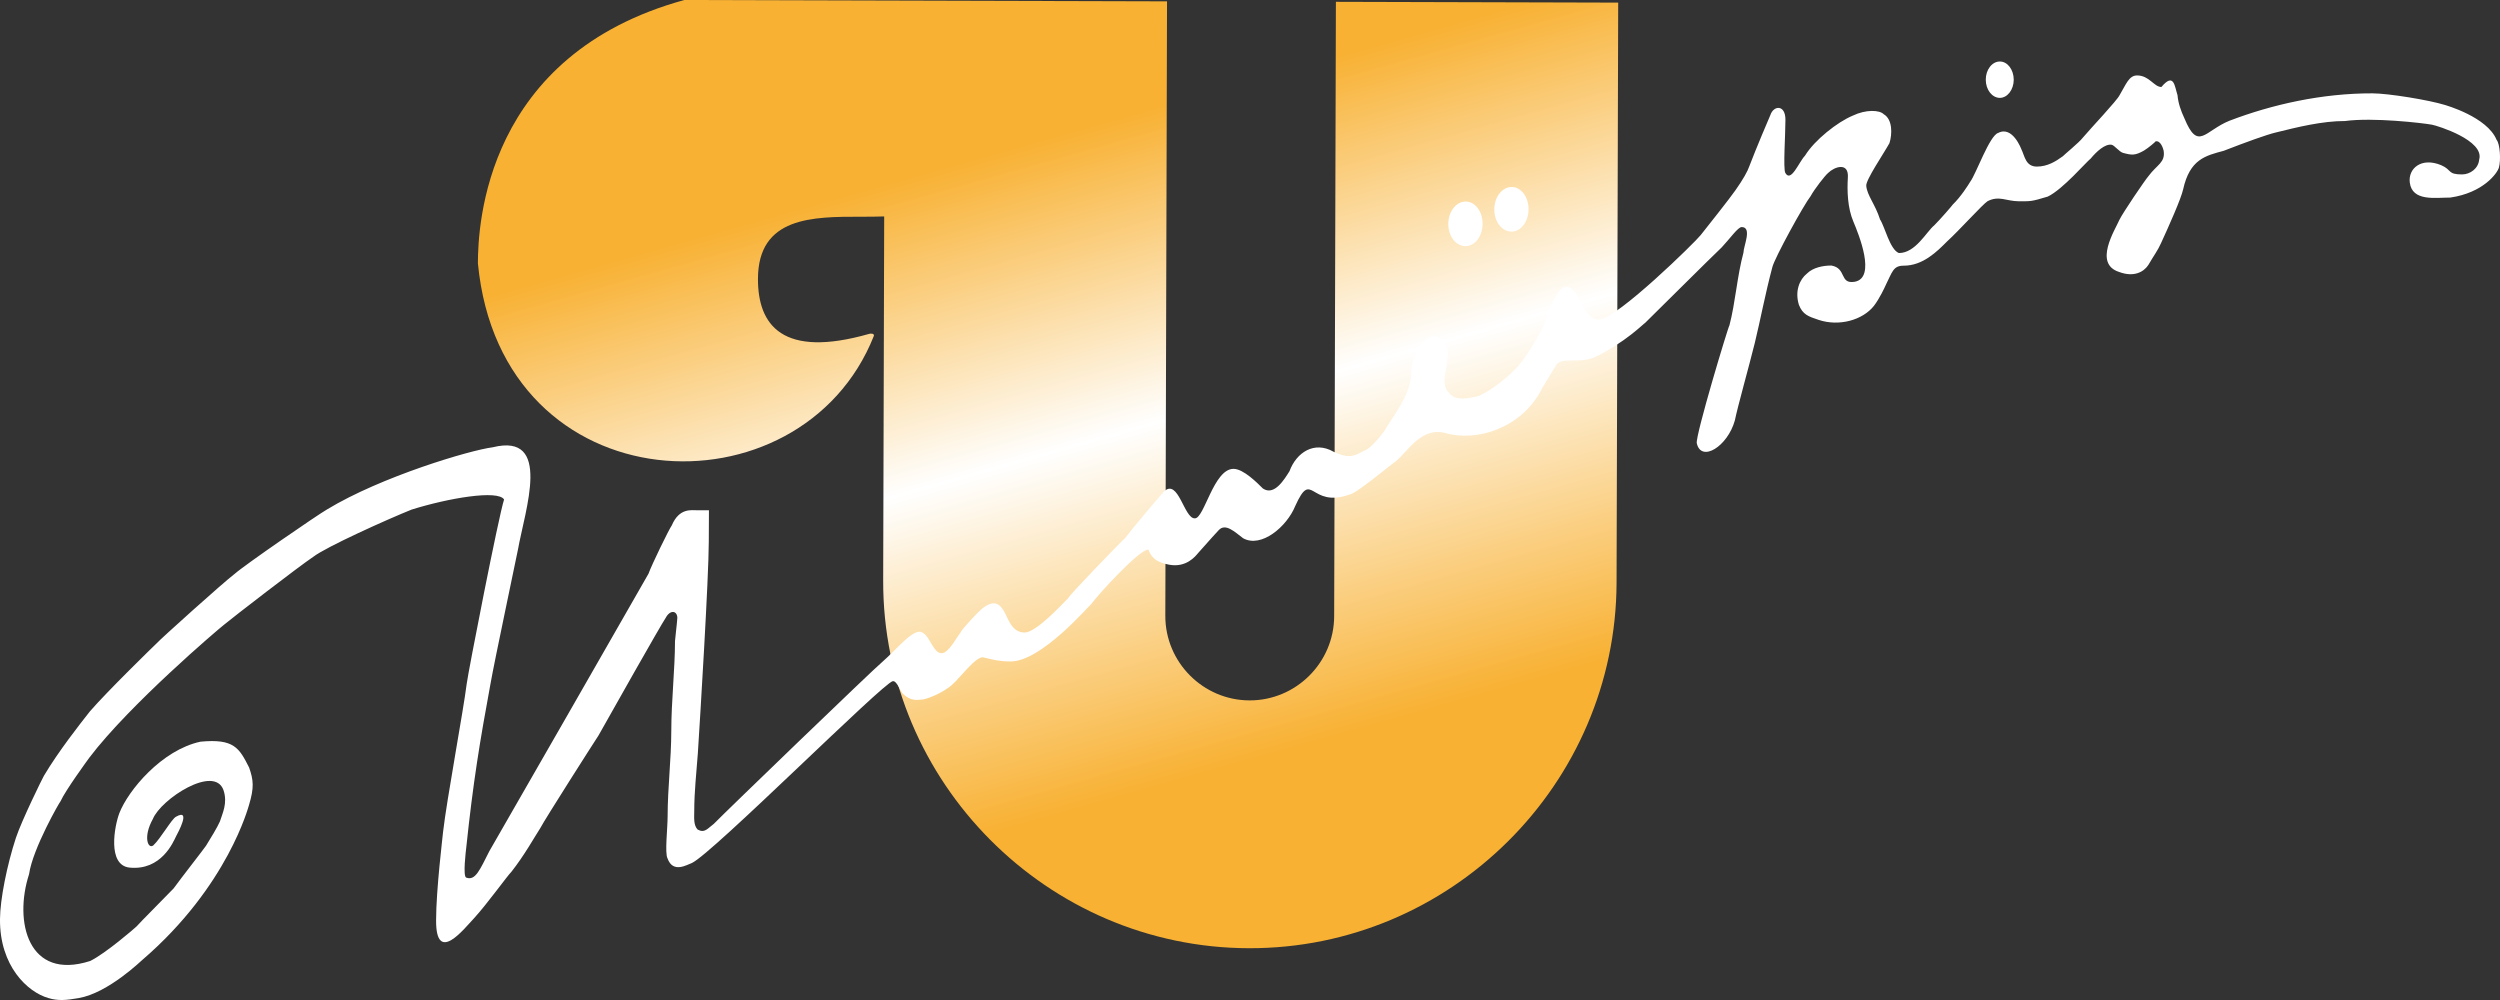
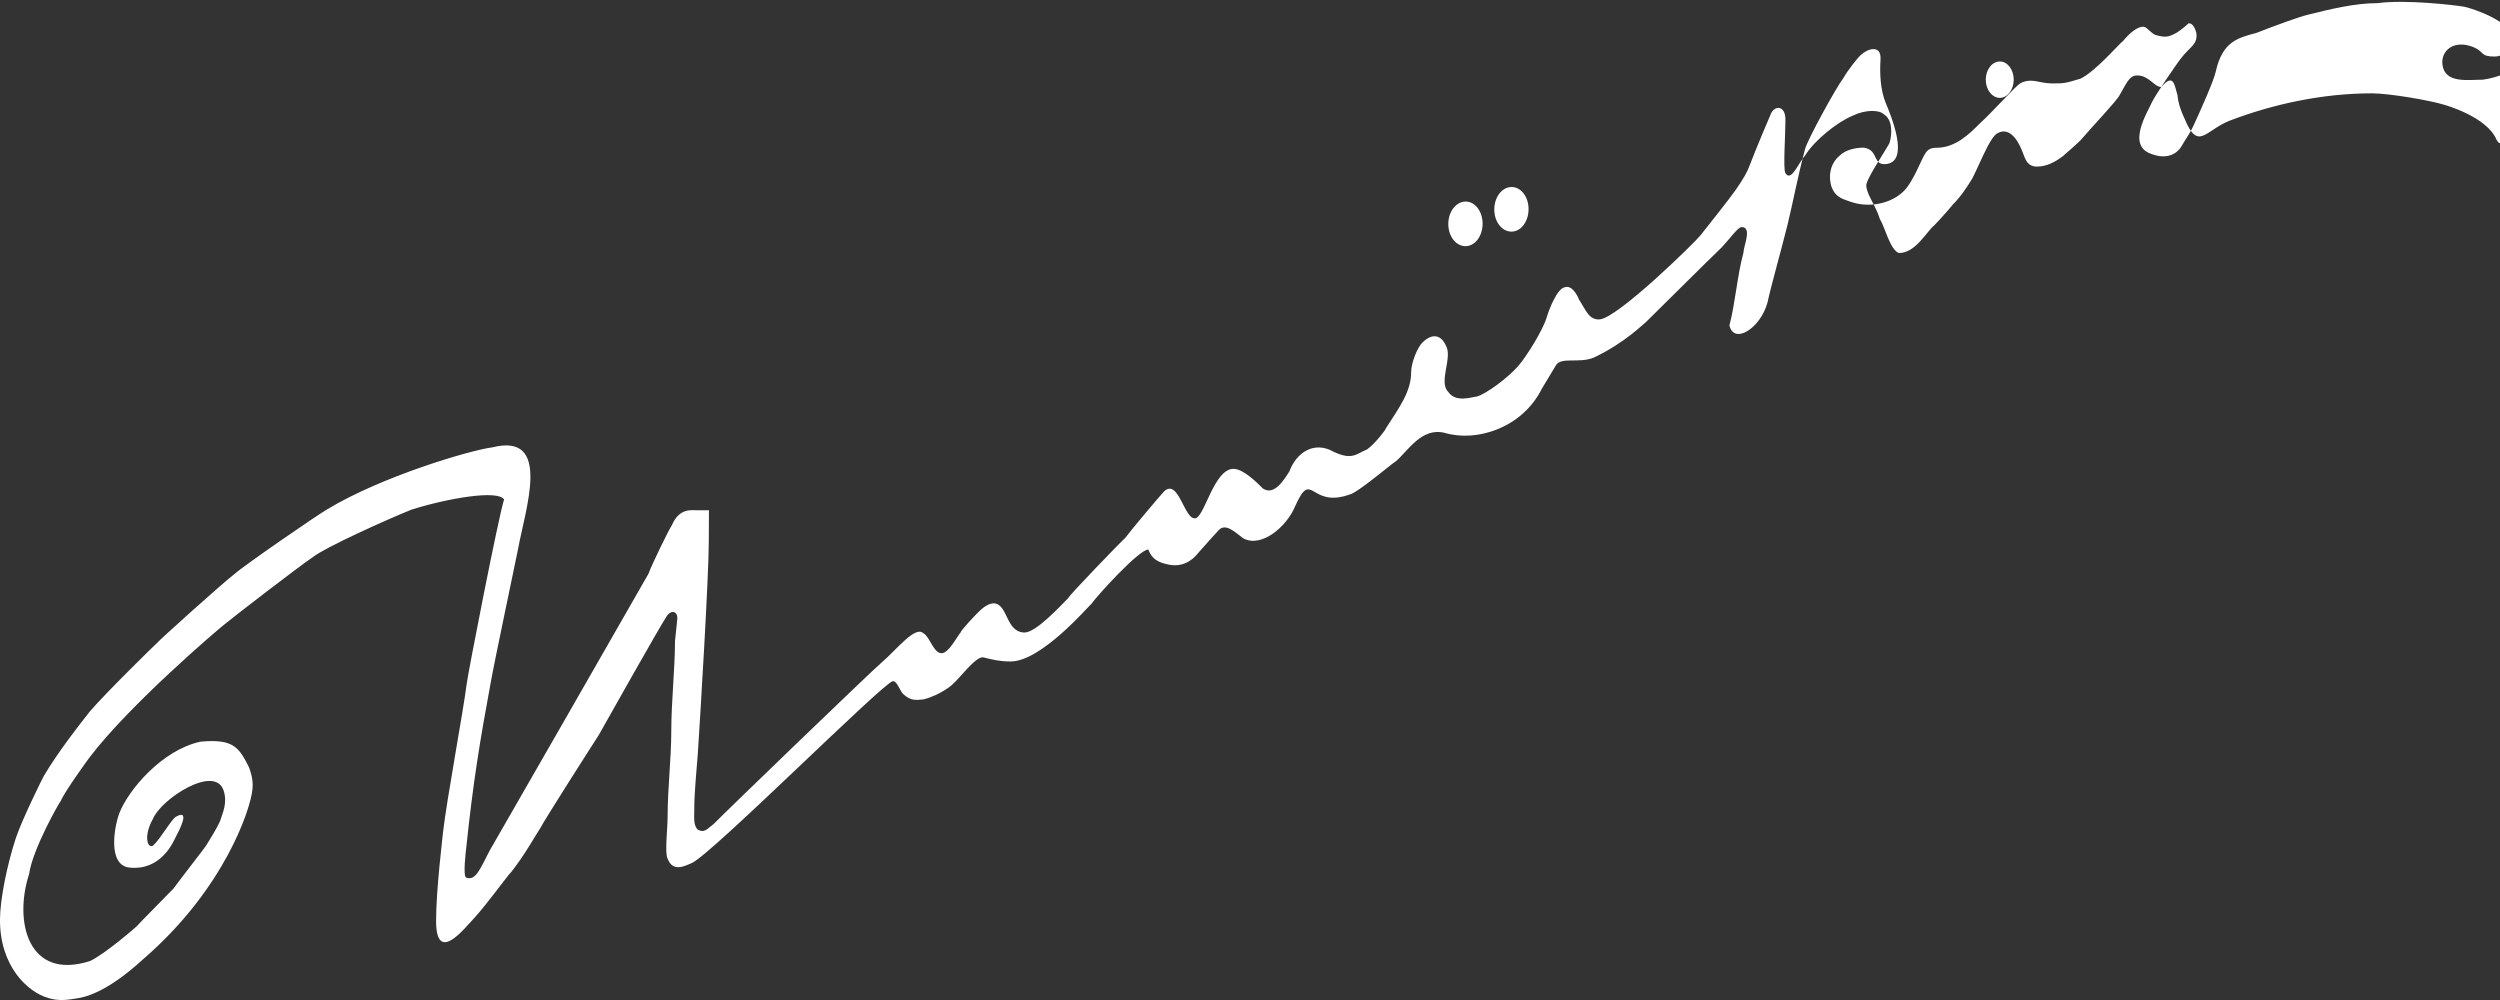
<svg xmlns="http://www.w3.org/2000/svg" xmlns:xlink="http://www.w3.org/1999/xlink" version="1.1" id="Ebene_1" x="0px" y="0px" width="195px" height="78px" viewBox="0 0 195 78" enable-background="new 0 0 195 78" xml:space="preserve">
  <rect x="0" y="0" width="195" height="78" fill="#333333" stroke="none" />
  <g>
    <defs>
      <path id="SVGID_1_" d="M37.276,20.542c1.831,19.034,25.224,19.937,30.882,5.666c0.065-0.206-0.235-0.202-0.353-0.169    c-6.764,1.937-8.694-0.666-8.684-4.288c0.011-4.85,4.264-4.849,8.039-4.847c0.622,0,1.232,0,1.807-0.023l-0.079,28.402    C68.845,61.007,81.68,73.918,97.409,73.961c15.73,0.044,28.64-12.793,28.683-28.519l0.127-45.238l-22.019-0.062l-0.135,47.922    c-0.01,3.624-2.981,6.576-6.603,6.567c-3.623-0.01-6.577-2.979-6.567-6.604l0.133-47.922L53.377,0    C37.838,4.272,37.284,17.55,37.276,20.542" />
    </defs>
    <clipPath id="SVGID_2_">
      <use xlink:href="#SVGID_1_" overflow="visible" />
    </clipPath>
    <linearGradient id="SVGID_3_" gradientUnits="userSpaceOnUse" x1="13.99" y1="803.406" x2="14.991" y2="803.406" gradientTransform="matrix(-14.786 -51.428 -51.428 14.786 41613.688 -11097.219)">
      <stop offset="0" style="stop-color:#F8B133" />
      <stop offset="0.012" style="stop-color:#F8B133" />
      <stop offset="0.523" style="stop-color:#FFFFFF" />
      <stop offset="0.965" style="stop-color:#F8B133" />
      <stop offset="1" style="stop-color:#F8B133" />
    </linearGradient>
-     <polygon clip-path="url(#SVGID_2_)" fill="url(#SVGID_3_)" points="44.067,97.625 17.623,5.65 119.427,-23.619 145.873,68.355  " />
  </g>
  <g>
-     <path fill="#FFFFFF" d="M115.643,17.479c-0.011,0.96-0.609,1.729-1.346,1.723c-0.752-0.011-1.341-0.793-1.33-1.758   c0.013-0.962,0.623-1.732,1.372-1.723C115.073,15.73,115.654,16.513,115.643,17.479 M119.228,16.34   c-0.011,0.964-0.61,1.736-1.342,1.726c-0.752-0.008-1.342-0.79-1.33-1.753c0.01-0.966,0.619-1.736,1.368-1.727   C118.657,14.595,119.239,15.377,119.228,16.34 M194.735,10.911c-0.739-1.807-4.026-2.716-4.002-2.716   c-1.28-0.397-4.435-0.911-5.685-0.914c-3.924-0.011-7.844,0.871-11.154,2.139c-1.937,0.783-2.441,2.395-3.509-0.188   c-0.274-0.584-0.488-1.194-0.538-1.803c-0.228-0.704-0.275-1.809-1.258-0.643c-0.578-0.002-0.94-0.897-1.893-0.902   c-0.639,0.001-0.855,0.681-1.364,1.532c-0.191,0.417-2.291,2.629-2.881,3.333c-0.225,0.317-1.545,1.408-1.545,1.435   c-0.563,0.413-1.208,0.81-2.035,0.81c-0.875-0.005-0.936-0.81-1.207-1.359c0,0-0.688-1.86-1.811-1.263   c-0.663,0.193-1.73,3.216-2.164,3.785c-0.163,0.279-0.764,1.217-1.368,1.793c0.024,0-0.993,1.177-1.446,1.623   c-0.607,0.491-1.465,2.173-2.763,2.164c-0.699-0.267-1.101-2.075-1.468-2.62c-0.377-1.186-1.006-1.864-1.076-2.617   c-0.054-0.454,1.354-2.505,1.81-3.336c0.224-0.707,0.248-1.853-0.45-2.257c-0.319-0.329-1.377-0.385-2.41,0.112   c-1.187,0.488-2.989,1.909-3.728,3.124c-0.472,0.48-1.092,2.136-1.535,1.342c-0.181-0.31,0.013-3.058,0.009-4.147   c0.003-1.187-0.916-1.136-1.174-0.366c-0.011,0-1.188,2.79-1.632,3.966c-0.147,0.429-0.482,1.03-1.088,1.894   c-0.336,0.501-2.362,3.063-2.717,3.505c-0.447,0.569-6.445,6.444-7.869,6.574c-0.868,0.075-1.122-0.808-1.619-1.537   c0.014,0.011-0.452-1.195-1.106-0.969c-0.595,0.085-1.229,1.717-1.421,2.36c-0.274,0.948-1.565,3.032-2.175,3.735   c-0.81,0.954-2.59,2.27-3.302,2.436c-0.351,0.019-1.606,0.505-2.203-0.373c-0.773-0.768,0.362-2.687-0.176-3.606   c-0.381-0.835-1.05-0.986-1.8-0.273c-0.458,0.424-0.912,1.674-0.912,2.331c-0.002,1.527-0.888,2.709-1.993,4.427   c0.07-0.005-0.808,1.162-1.45,1.615c-0.817,0.323-1.144,0.88-2.615,0.175c-1.502-0.857-2.891,0.057-3.433,1.523   c-0.418,0.664-1.191,1.943-2.073,1.348c-0.443-0.44-1.524-1.536-2.294-1.532c-1.546-0.005-2.287,3.895-3.013,3.859   c-0.838,0.053-1.287-3.172-2.412-2.09c-0.545,0.604-2.417,2.826-3.021,3.619c-0.254,0.209-4.437,4.53-4.437,4.683   c-0.58,0.584-2.539,2.725-3.438,2.695c-1.021-0.029-1.258-1.148-1.616-1.722c-0.184-0.284-0.623-1.037-1.724-0.094   c-0.354,0.299-1.621,1.667-1.618,1.801c-0.299,0.345-0.933,1.63-1.493,1.629c-0.617,0.001-0.931-1.296-1.396-1.541   c-0.648-0.65-2.049,1.207-3.258,2.249c-0.593,0.475-12.252,11.715-13.106,12.599c-0.488,0.362-0.712,0.752-1.266,0.447   c-0.327-0.338-0.267-0.943-0.264-1.394c0.002-1.626,0.167-2.957,0.281-4.55c0.184-2.844,0.845-13.642,0.854-16.498   c-0.001-0.854,0.012-2.46,0.012-2.46S54.747,39.8,54.384,39.8c-0.424,0.011-1.39-0.218-1.985,1.181   c-0.222,0.31-1.554,3.041-1.818,3.772C50.1,45.619,38.671,65.527,38.175,66.38c-0.75,1.467-1.093,2.346-1.812,2.072   c-0.269-0.103-0.027-2.067,0.007-2.359c0.529-5.047,1.059-8.268,1.881-12.716c0.312-1.805,2.031-9.868,2.146-10.495   c0.558-3.129,2.696-9.152-1.965-7.994c-1.788,0.228-8.695,2.287-12.917,4.844c-0.73,0.415-6.438,4.339-7.23,5.045   c-0.811,0.606-5.84,5.128-6.057,5.393c-0.201,0.185-3.874,3.764-5.218,5.321c-0.755,0.958-2.458,3.117-3.587,5.025   c-0.096,0.156-1.715,3.44-2.182,4.835C0.551,67.456,0.01,70.135,0,71.684c-0.036,3.665,2.151,5.705,3.775,6.164   c0.766,0.232,1.377,0.172,2.358,0.003c2.317-0.396,4.939-2.966,4.955-2.966c6.737-5.79,8.31-12.065,8.326-12.065   c0.429-1.419,0.351-1.983,0.02-2.945c-0.78-1.544-1.18-2.27-3.796-2.024c-3.021,0.646-5.644,3.802-6.33,5.577   c-0.379,0.994-0.954,4.049,0.786,4.243c2.493,0.256,3.429-2.012,3.633-2.428c0.146-0.274,1.213-2.227,0.004-1.54   c-0.334,0.157-1.208,1.721-1.782,2.245c-0.408,0.294-0.803-0.667-0.028-2.064c0.629-1.556,4.816-4.282,5.515-2.24   c0.336,1.006-0.094,1.813-0.282,2.426c-0.177,0.421-0.773,1.399-1.082,1.894c-0.093,0.157-2.024,2.627-2.531,3.333   c-0.126,0.146-2.794,2.829-2.897,2.972c-0.111,0.11-2.398,2.094-3.611,2.689c-4.846,1.558-5.966-3.07-4.767-6.77   c0.288-2.01,2.413-5.681,2.45-5.679c0.379-0.849,2.139-3.257,2.258-3.419c3.132-4.131,10.088-10.047,10.495-10.356   c0.605-0.51,5.843-4.553,6.962-5.3c1.009-0.779,5.781-2.924,7.669-3.684c2.869-0.9,6.758-1.559,7.218-0.788   c-0.419,1.258-2.803,13.465-2.917,14.385c-0.245,2.005-1.558,9.053-1.839,11.52c-0.031,0.356-0.546,4.544-0.547,6.924   c-0.013,3.495,2.178,0.655,2.97-0.179c1.033-1.129,2.585-3.301,2.903-3.611c1.004-1.271,1.821-2.742,2.258-3.415   c0.278-0.564,4.32-6.901,4.531-7.209c0.876-1.56,4.849-8.604,5.252-9.193c0.337-0.635,0.885-0.567,0.903,0.003   c-0.047,0.671-0.135,1.231-0.182,1.81c-0.006,2.256-0.288,4.694-0.289,6.994c-0.007,2.336-0.281,4.367-0.288,6.721   c0,0.859-0.229,2.85-0.007,3.241c0.43,1.199,1.528,0.487,1.898,0.362c1.602-0.737,14.903-14.05,15.674-14.185   c0.313-0.041,0.584,0.773,0.773,0.97c0.641,0.627,1.121,0.489,1.623,0.452c1.318-0.333,2.296-1.174,2.261-1.174   c0.505-0.408,1.838-2.236,2.408-2.103c0.783,0.192,1.261,0.315,2.105,0.318c2.382,0.03,6.043-4.265,6.325-4.497   c0.471-0.665,3.71-4.234,4.433-4.232c0.298,0.772,0.804,1.019,1.62,1.181c1.343,0.255,2.063-0.664,2.257-0.897   c0.81-0.91,1.602-1.802,1.621-1.802c0.532-0.564,1.249,0.149,1.898,0.635c1.411,0.792,3.413-0.899,4.067-2.515   c1.336-2.953,1.112,0.222,4.238-0.894c0.603-0.115,3.188-2.331,3.625-2.605c0.968-0.839,1.997-2.656,3.805-2.202   c2.461,0.733,6.033-0.366,7.572-3.456c0-0.011,1.086-1.803,1.085-1.803c0.407-0.705,1.81-0.13,2.974-0.62   c2.457-1.162,3.926-2.7,3.986-2.696c0.288-0.271,5.249-5.214,5.98-5.897c0.647-0.687,1.261-1.581,1.557-1.583   c0.839,0.003,0.141,1.488,0.139,1.994c-0.499,1.847-0.628,3.897-1.094,5.674c-0.069,0.003-2.676,8.644-2.547,9.195   c0.342,1.522,2.407,0.256,2.971-1.786c0.206-1.032,1.104-4.213,1.555-6.042c0.438-1.8,0.8-3.771,1.368-5.91   c0.182-0.728,2.445-4.85,2.988-5.541c0.298-0.549,1.13-1.616,1.362-1.803c0.485-0.484,1.63-0.888,1.539,0.376   c-0.063,1.002-0.027,2.348,0.431,3.419c0.405,0.964,1.818,4.403,0.088,4.694c-1.192,0.188-0.599-1.063-1.806-1.268   c-0.643-0.001-1.423,0.151-1.898,0.621c-0.594,0.47-0.96,1.388-0.634,2.442c0.297,0.756,0.722,0.905,1.534,1.174   c1.612,0.54,3.443,0.012,4.317-1.09c0.444-0.58,0.85-1.456,0.914-1.606c0.518-1.031,0.583-1.528,1.396-1.53   c1.51,0.006,2.603-1.096,3.394-1.888c0.947-0.86,2.794-2.917,3.163-3.143c0.892-0.457,1.465,0.001,2.408,0.006   c0.965,0,0.965,0.037,2.287-0.365c1.173-0.562,2.98-2.682,3.345-2.963c0.458-0.553,1.115-1.155,1.625-1.081   c0.227,0.033,0.589,0.546,0.901,0.637c0.686,0.182,0.932,0.214,1.629-0.178c0.352-0.212,0.95-0.721,0.901-0.721   c0.401-0.096,0.599,0.556,0.636,0.723c0.145,0.932-0.514,1.084-1.183,1.987c-0.269,0.307-1.996,2.847-2.27,3.417   c-0.335,0.781-2.044,3.423-0.009,4.062c1.132,0.423,1.902,0.005,2.264-0.54c0.46-0.791,0.733-1.125,0.992-1.705   c0.598-1.301,1.565-3.463,1.727-4.198c0.521-2.359,1.751-2.63,3.163-3.01c1.726-0.671,3.377-1.269,4.067-1.43   c1.651-0.408,3.608-0.899,5.406-0.894c2.164-0.296,6.055,0.155,6.768,0.286c0.444,0.081,4.117,1.223,3.688,2.719   c-0.06,0.69-0.692,1.162-1.345,1.161c-1.146-0.001-0.765-0.355-1.624-0.723c-1.545-0.639-2.577,0.259-2.445,1.351   c0.186,1.498,1.983,1.176,3.161,1.176c2.556-0.368,3.664-1.889,3.789-2.335C195.08,12.522,195.002,11.214,194.735,10.911    M157.072,6.219c-0.005,0.783-0.494,1.413-1.085,1.416c-0.607-0.006-1.097-0.636-1.097-1.42c-0.002-0.787,0.499-1.422,1.102-1.417   C156.585,4.796,157.069,5.431,157.072,6.219" />
+     <path fill="#FFFFFF" d="M115.643,17.479c-0.011,0.96-0.609,1.729-1.346,1.723c-0.752-0.011-1.341-0.793-1.33-1.758   c0.013-0.962,0.623-1.732,1.372-1.723C115.073,15.73,115.654,16.513,115.643,17.479 M119.228,16.34   c-0.011,0.964-0.61,1.736-1.342,1.726c-0.752-0.008-1.342-0.79-1.33-1.753c0.01-0.966,0.619-1.736,1.368-1.727   C118.657,14.595,119.239,15.377,119.228,16.34 M194.735,10.911c-0.739-1.807-4.026-2.716-4.002-2.716   c-1.28-0.397-4.435-0.911-5.685-0.914c-3.924-0.011-7.844,0.871-11.154,2.139c-1.937,0.783-2.441,2.395-3.509-0.188   c-0.274-0.584-0.488-1.194-0.538-1.803c-0.228-0.704-0.275-1.809-1.258-0.643c-0.578-0.002-0.94-0.897-1.893-0.902   c-0.639,0.001-0.855,0.681-1.364,1.532c-0.191,0.417-2.291,2.629-2.881,3.333c-0.225,0.317-1.545,1.408-1.545,1.435   c-0.563,0.413-1.208,0.81-2.035,0.81c-0.875-0.005-0.936-0.81-1.207-1.359c0,0-0.688-1.86-1.811-1.263   c-0.663,0.193-1.73,3.216-2.164,3.785c-0.163,0.279-0.764,1.217-1.368,1.793c0.024,0-0.993,1.177-1.446,1.623   c-0.607,0.491-1.465,2.173-2.763,2.164c-0.699-0.267-1.101-2.075-1.468-2.62c-0.377-1.186-1.006-1.864-1.076-2.617   c-0.054-0.454,1.354-2.505,1.81-3.336c0.224-0.707,0.248-1.853-0.45-2.257c-0.319-0.329-1.377-0.385-2.41,0.112   c-1.187,0.488-2.989,1.909-3.728,3.124c-0.472,0.48-1.092,2.136-1.535,1.342c-0.181-0.31,0.013-3.058,0.009-4.147   c0.003-1.187-0.916-1.136-1.174-0.366c-0.011,0-1.188,2.79-1.632,3.966c-0.147,0.429-0.482,1.03-1.088,1.894   c-0.336,0.501-2.362,3.063-2.717,3.505c-0.447,0.569-6.445,6.444-7.869,6.574c-0.868,0.075-1.122-0.808-1.619-1.537   c0.014,0.011-0.452-1.195-1.106-0.969c-0.595,0.085-1.229,1.717-1.421,2.36c-0.274,0.948-1.565,3.032-2.175,3.735   c-0.81,0.954-2.59,2.27-3.302,2.436c-0.351,0.019-1.606,0.505-2.203-0.373c-0.773-0.768,0.362-2.687-0.176-3.606   c-0.381-0.835-1.05-0.986-1.8-0.273c-0.458,0.424-0.912,1.674-0.912,2.331c-0.002,1.527-0.888,2.709-1.993,4.427   c0.07-0.005-0.808,1.162-1.45,1.615c-0.817,0.323-1.144,0.88-2.615,0.175c-1.502-0.857-2.891,0.057-3.433,1.523   c-0.418,0.664-1.191,1.943-2.073,1.348c-0.443-0.44-1.524-1.536-2.294-1.532c-1.546-0.005-2.287,3.895-3.013,3.859   c-0.838,0.053-1.287-3.172-2.412-2.09c-0.545,0.604-2.417,2.826-3.021,3.619c-0.254,0.209-4.437,4.53-4.437,4.683   c-0.58,0.584-2.539,2.725-3.438,2.695c-1.021-0.029-1.258-1.148-1.616-1.722c-0.184-0.284-0.623-1.037-1.724-0.094   c-0.354,0.299-1.621,1.667-1.618,1.801c-0.299,0.345-0.933,1.63-1.493,1.629c-0.617,0.001-0.931-1.296-1.396-1.541   c-0.648-0.65-2.049,1.207-3.258,2.249c-0.593,0.475-12.252,11.715-13.106,12.599c-0.488,0.362-0.712,0.752-1.266,0.447   c-0.327-0.338-0.267-0.943-0.264-1.394c0.002-1.626,0.167-2.957,0.281-4.55c0.184-2.844,0.845-13.642,0.854-16.498   c-0.001-0.854,0.012-2.46,0.012-2.46S54.747,39.8,54.384,39.8c-0.424,0.011-1.39-0.218-1.985,1.181   c-0.222,0.31-1.554,3.041-1.818,3.772C50.1,45.619,38.671,65.527,38.175,66.38c-0.75,1.467-1.093,2.346-1.812,2.072   c-0.269-0.103-0.027-2.067,0.007-2.359c0.529-5.047,1.059-8.268,1.881-12.716c0.312-1.805,2.031-9.868,2.146-10.495   c0.558-3.129,2.696-9.152-1.965-7.994c-1.788,0.228-8.695,2.287-12.917,4.844c-0.73,0.415-6.438,4.339-7.23,5.045   c-0.811,0.606-5.84,5.128-6.057,5.393c-0.201,0.185-3.874,3.764-5.218,5.321c-0.755,0.958-2.458,3.117-3.587,5.025   c-0.096,0.156-1.715,3.44-2.182,4.835C0.551,67.456,0.01,70.135,0,71.684c-0.036,3.665,2.151,5.705,3.775,6.164   c0.766,0.232,1.377,0.172,2.358,0.003c2.317-0.396,4.939-2.966,4.955-2.966c6.737-5.79,8.31-12.065,8.326-12.065   c0.429-1.419,0.351-1.983,0.02-2.945c-0.78-1.544-1.18-2.27-3.796-2.024c-3.021,0.646-5.644,3.802-6.33,5.577   c-0.379,0.994-0.954,4.049,0.786,4.243c2.493,0.256,3.429-2.012,3.633-2.428c0.146-0.274,1.213-2.227,0.004-1.54   c-0.334,0.157-1.208,1.721-1.782,2.245c-0.408,0.294-0.803-0.667-0.028-2.064c0.629-1.556,4.816-4.282,5.515-2.24   c0.336,1.006-0.094,1.813-0.282,2.426c-0.177,0.421-0.773,1.399-1.082,1.894c-0.093,0.157-2.024,2.627-2.531,3.333   c-0.126,0.146-2.794,2.829-2.897,2.972c-0.111,0.11-2.398,2.094-3.611,2.689c-4.846,1.558-5.966-3.07-4.767-6.77   c0.288-2.01,2.413-5.681,2.45-5.679c0.379-0.849,2.139-3.257,2.258-3.419c3.132-4.131,10.088-10.047,10.495-10.356   c0.605-0.51,5.843-4.553,6.962-5.3c1.009-0.779,5.781-2.924,7.669-3.684c2.869-0.9,6.758-1.559,7.218-0.788   c-0.419,1.258-2.803,13.465-2.917,14.385c-0.245,2.005-1.558,9.053-1.839,11.52c-0.031,0.356-0.546,4.544-0.547,6.924   c-0.013,3.495,2.178,0.655,2.97-0.179c1.033-1.129,2.585-3.301,2.903-3.611c1.004-1.271,1.821-2.742,2.258-3.415   c0.278-0.564,4.32-6.901,4.531-7.209c0.876-1.56,4.849-8.604,5.252-9.193c0.337-0.635,0.885-0.567,0.903,0.003   c-0.047,0.671-0.135,1.231-0.182,1.81c-0.006,2.256-0.288,4.694-0.289,6.994c-0.007,2.336-0.281,4.367-0.288,6.721   c0,0.859-0.229,2.85-0.007,3.241c0.43,1.199,1.528,0.487,1.898,0.362c1.602-0.737,14.903-14.05,15.674-14.185   c0.313-0.041,0.584,0.773,0.773,0.97c0.641,0.627,1.121,0.489,1.623,0.452c1.318-0.333,2.296-1.174,2.261-1.174   c0.505-0.408,1.838-2.236,2.408-2.103c0.783,0.192,1.261,0.315,2.105,0.318c2.382,0.03,6.043-4.265,6.325-4.497   c0.471-0.665,3.71-4.234,4.433-4.232c0.298,0.772,0.804,1.019,1.62,1.181c1.343,0.255,2.063-0.664,2.257-0.897   c0.81-0.91,1.602-1.802,1.621-1.802c0.532-0.564,1.249,0.149,1.898,0.635c1.411,0.792,3.413-0.899,4.067-2.515   c1.336-2.953,1.112,0.222,4.238-0.894c0.603-0.115,3.188-2.331,3.625-2.605c0.968-0.839,1.997-2.656,3.805-2.202   c2.461,0.733,6.033-0.366,7.572-3.456c0-0.011,1.086-1.803,1.085-1.803c0.407-0.705,1.81-0.13,2.974-0.62   c2.457-1.162,3.926-2.7,3.986-2.696c0.288-0.271,5.249-5.214,5.98-5.897c0.647-0.687,1.261-1.581,1.557-1.583   c0.839,0.003,0.141,1.488,0.139,1.994c-0.499,1.847-0.628,3.897-1.094,5.674c0.342,1.522,2.407,0.256,2.971-1.786c0.206-1.032,1.104-4.213,1.555-6.042c0.438-1.8,0.8-3.771,1.368-5.91   c0.182-0.728,2.445-4.85,2.988-5.541c0.298-0.549,1.13-1.616,1.362-1.803c0.485-0.484,1.63-0.888,1.539,0.376   c-0.063,1.002-0.027,2.348,0.431,3.419c0.405,0.964,1.818,4.403,0.088,4.694c-1.192,0.188-0.599-1.063-1.806-1.268   c-0.643-0.001-1.423,0.151-1.898,0.621c-0.594,0.47-0.96,1.388-0.634,2.442c0.297,0.756,0.722,0.905,1.534,1.174   c1.612,0.54,3.443,0.012,4.317-1.09c0.444-0.58,0.85-1.456,0.914-1.606c0.518-1.031,0.583-1.528,1.396-1.53   c1.51,0.006,2.603-1.096,3.394-1.888c0.947-0.86,2.794-2.917,3.163-3.143c0.892-0.457,1.465,0.001,2.408,0.006   c0.965,0,0.965,0.037,2.287-0.365c1.173-0.562,2.98-2.682,3.345-2.963c0.458-0.553,1.115-1.155,1.625-1.081   c0.227,0.033,0.589,0.546,0.901,0.637c0.686,0.182,0.932,0.214,1.629-0.178c0.352-0.212,0.95-0.721,0.901-0.721   c0.401-0.096,0.599,0.556,0.636,0.723c0.145,0.932-0.514,1.084-1.183,1.987c-0.269,0.307-1.996,2.847-2.27,3.417   c-0.335,0.781-2.044,3.423-0.009,4.062c1.132,0.423,1.902,0.005,2.264-0.54c0.46-0.791,0.733-1.125,0.992-1.705   c0.598-1.301,1.565-3.463,1.727-4.198c0.521-2.359,1.751-2.63,3.163-3.01c1.726-0.671,3.377-1.269,4.067-1.43   c1.651-0.408,3.608-0.899,5.406-0.894c2.164-0.296,6.055,0.155,6.768,0.286c0.444,0.081,4.117,1.223,3.688,2.719   c-0.06,0.69-0.692,1.162-1.345,1.161c-1.146-0.001-0.765-0.355-1.624-0.723c-1.545-0.639-2.577,0.259-2.445,1.351   c0.186,1.498,1.983,1.176,3.161,1.176c2.556-0.368,3.664-1.889,3.789-2.335C195.08,12.522,195.002,11.214,194.735,10.911    M157.072,6.219c-0.005,0.783-0.494,1.413-1.085,1.416c-0.607-0.006-1.097-0.636-1.097-1.42c-0.002-0.787,0.499-1.422,1.102-1.417   C156.585,4.796,157.069,5.431,157.072,6.219" />
  </g>
</svg>